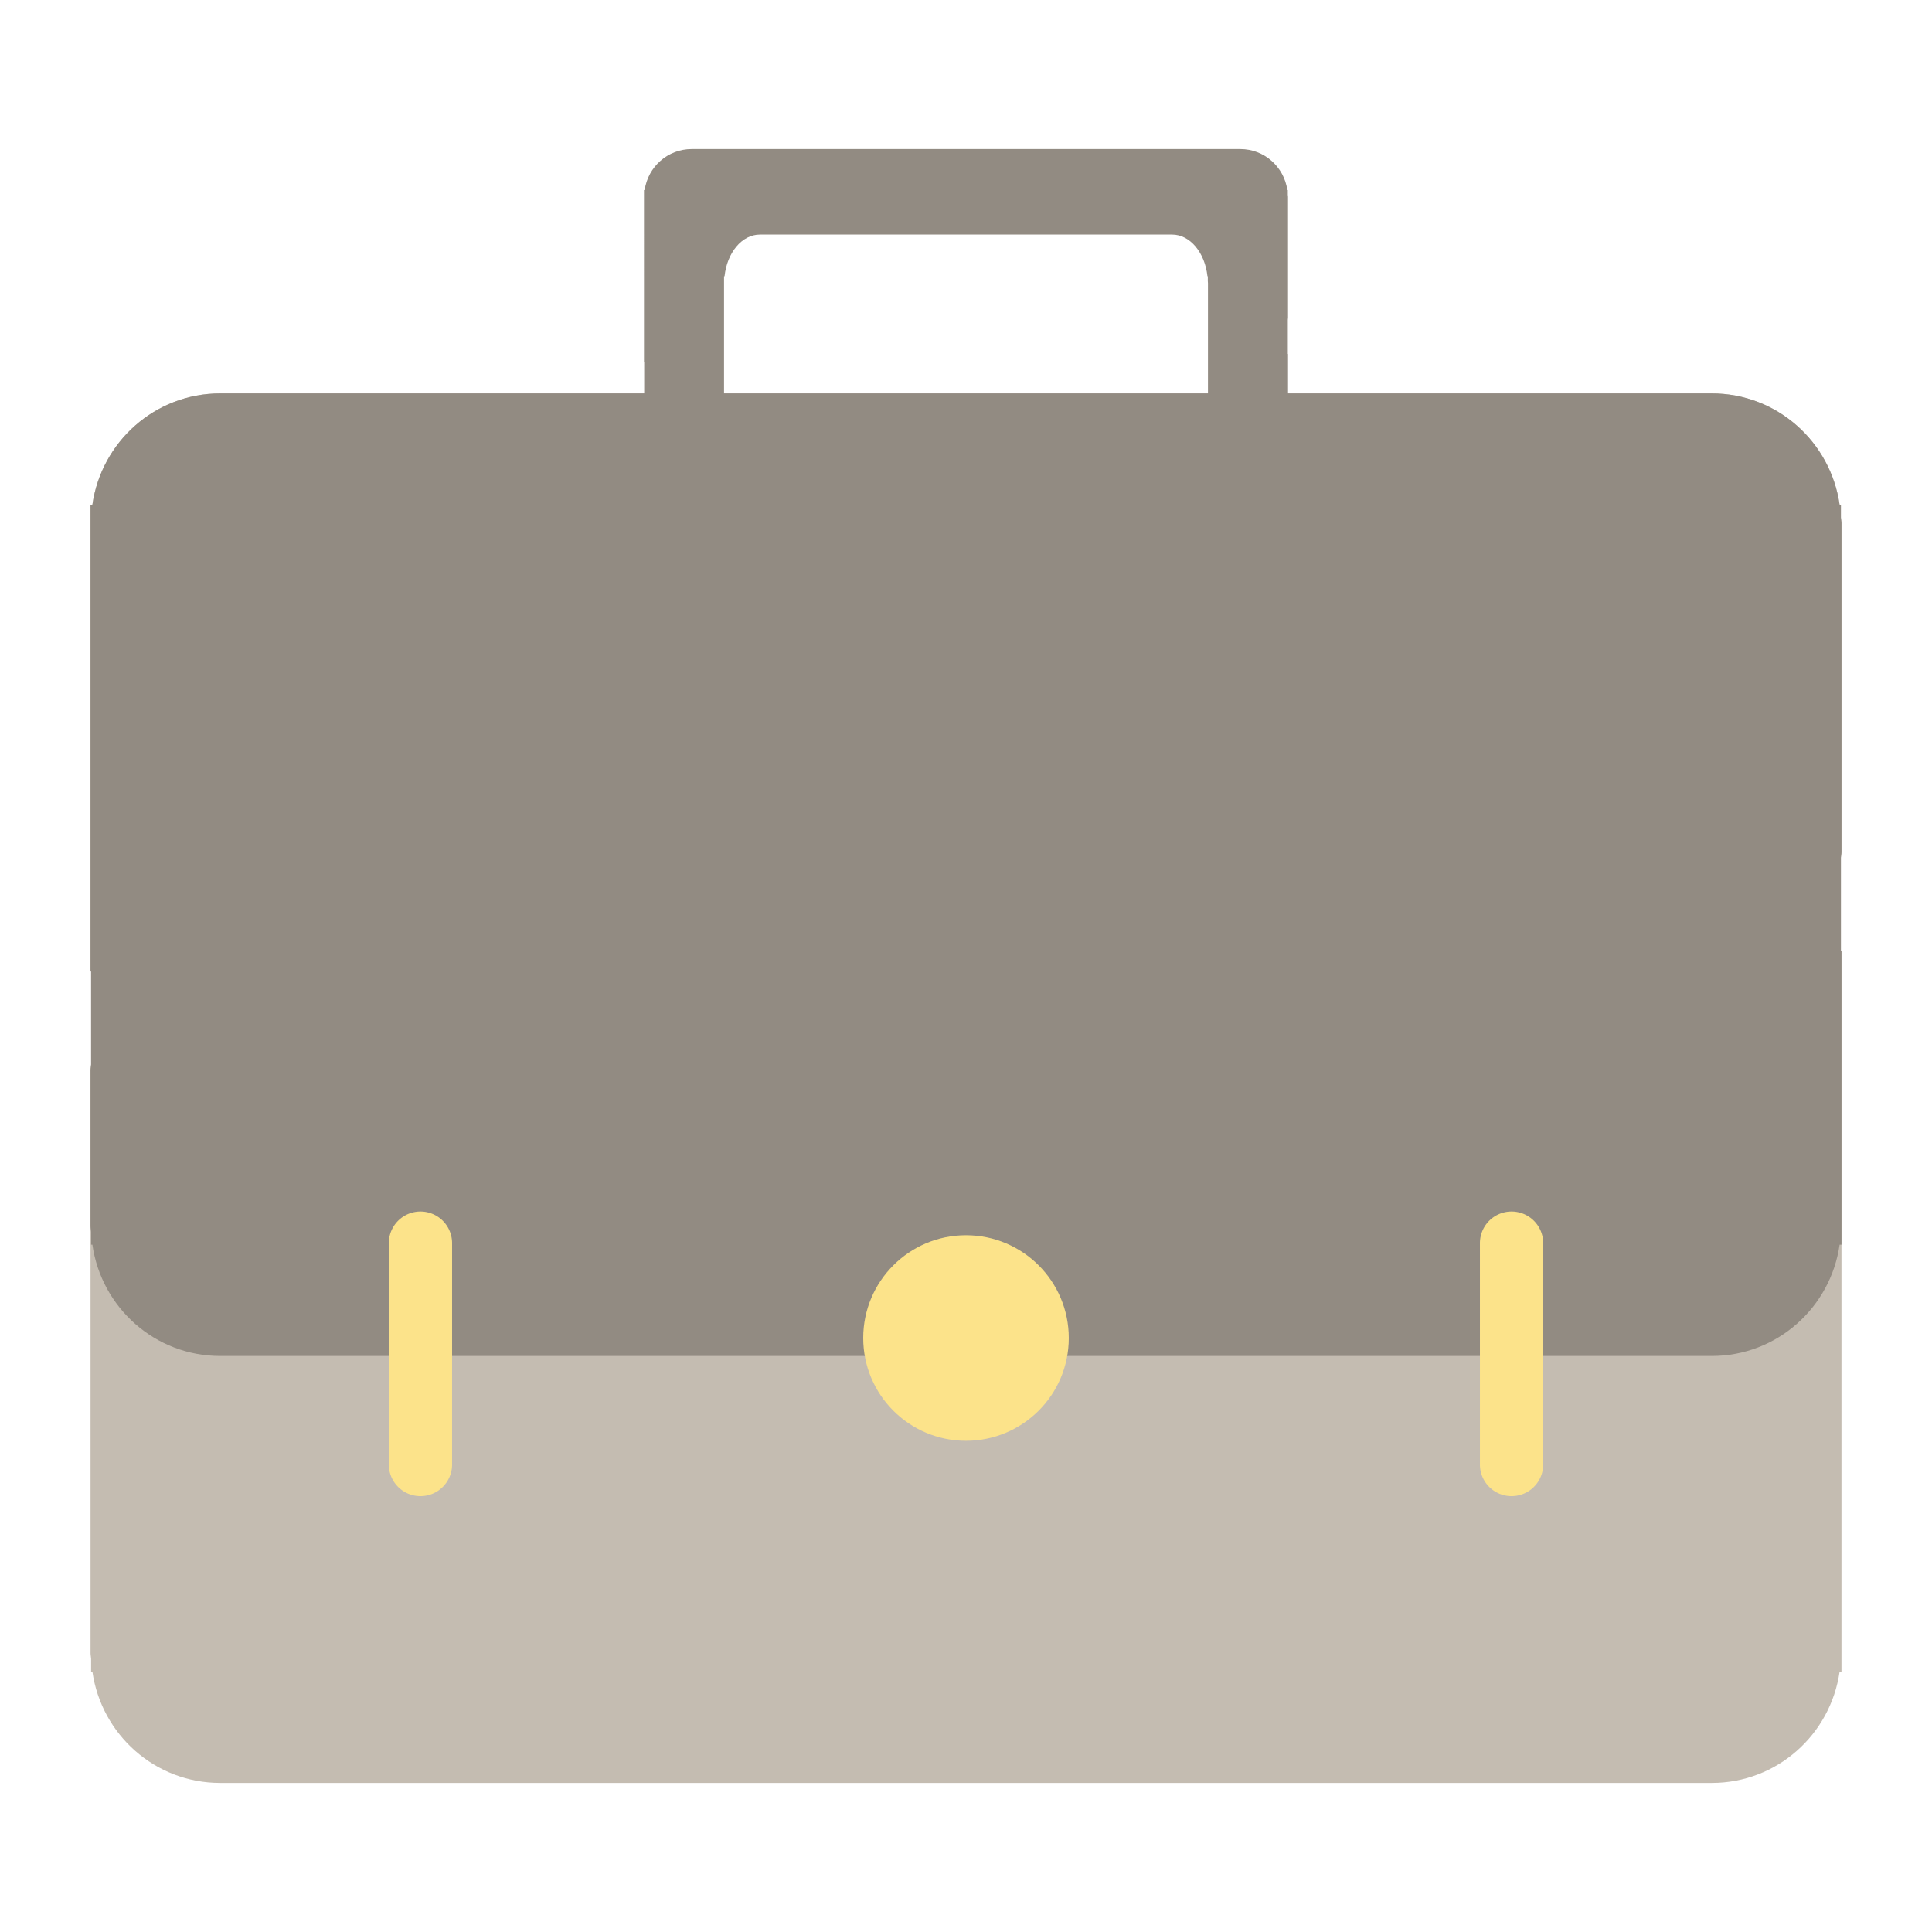
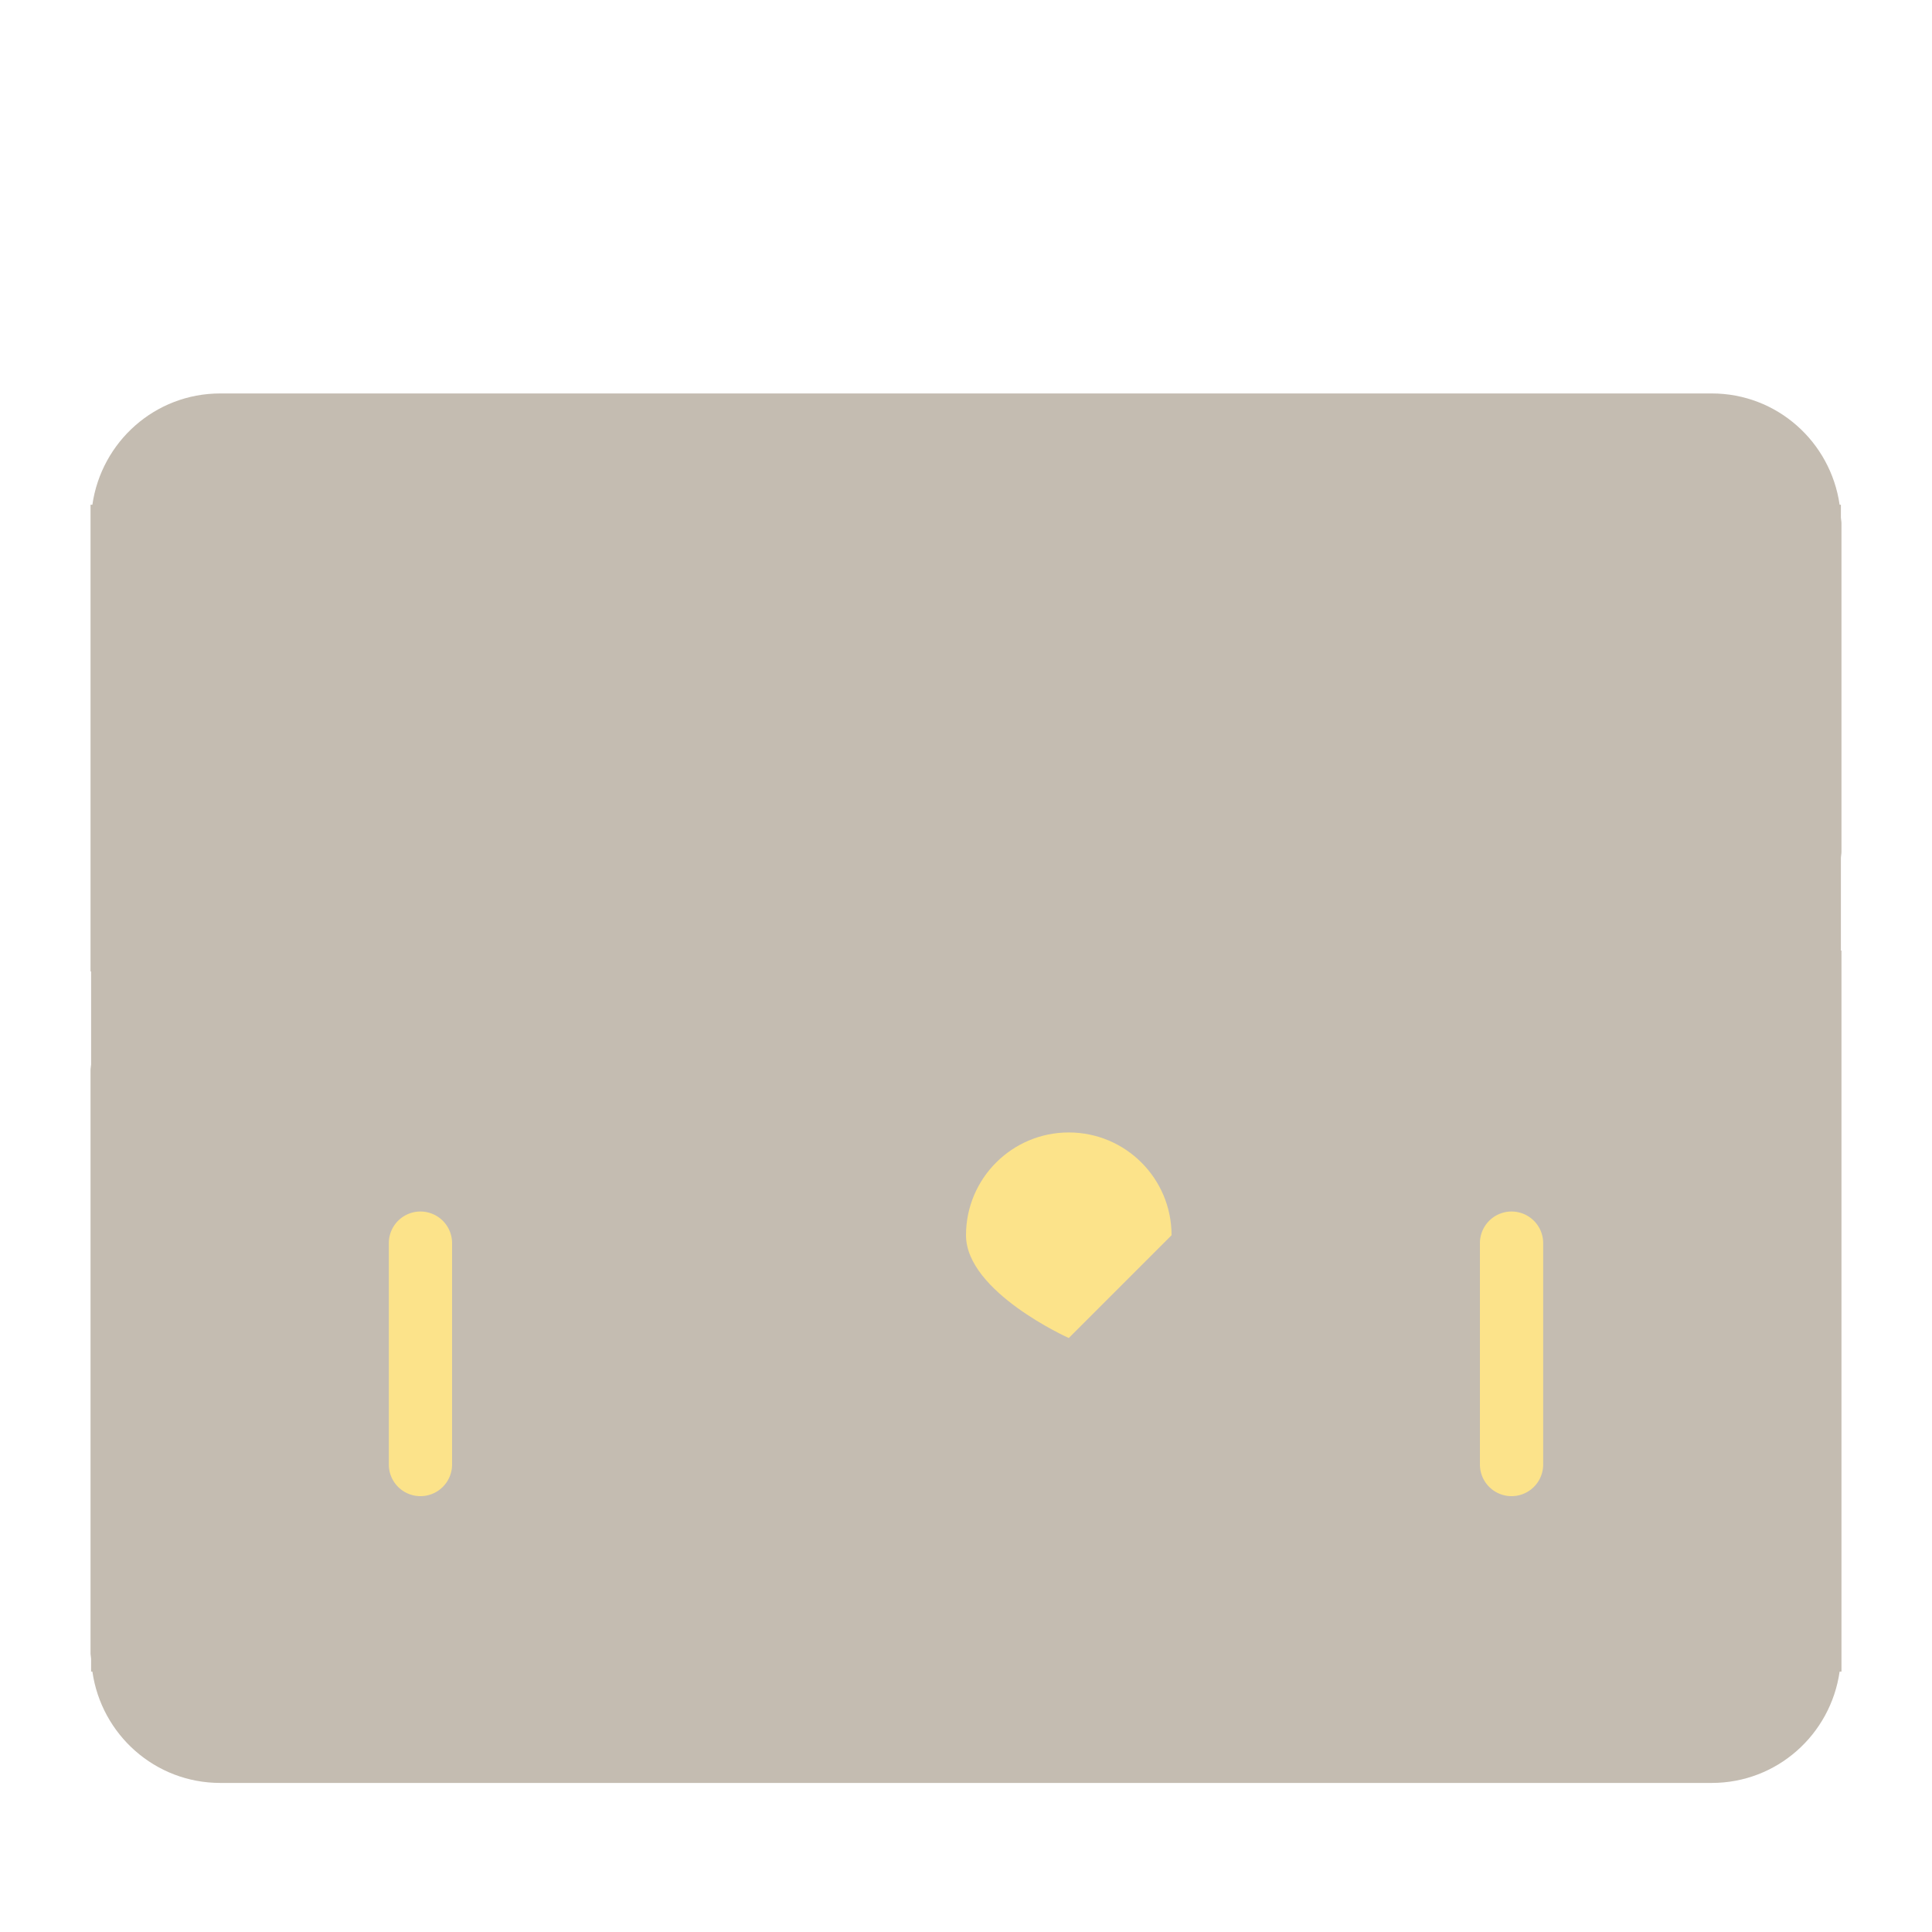
<svg xmlns="http://www.w3.org/2000/svg" width="800px" height="800px" viewBox="0 0 1024 1024" class="icon" version="1.1">
  <path d="M976.015 451.589V277.279c0-1.009-0.256-1.946-0.297-2.939v-6.815h-0.686c-4.772-33.306-33.137-58.988-67.758-58.988H116.726c-34.621 0-62.986 25.687-67.763 58.988h-0.978v247.363h0.297v49.311c-0.041 0.998-0.297 1.935-0.297 2.939v309.11c0 1.009 0.256 1.946 0.297 2.939v6.815h0.686c4.772 33.306 33.137 58.988 67.758 58.988h790.543c34.621 0 62.986-25.687 67.763-58.988h0.983V503.839h-0.297v-49.311c0.046-0.993 0.297-1.93 0.297-2.939z" fill="#C4BCB1" />
-   <path d="M976.015 451.589V277.279c0-1.009-0.256-1.946-0.297-2.939v-6.815h-0.686c-4.772-33.306-33.137-58.988-67.758-58.988H116.726c-34.621 0-62.986 25.687-67.763 58.988h-0.978v247.363h0.297v49.311c-0.041 0.998-0.297 1.935-0.297 2.939v82.816c0 1.009 0.256 1.946 0.297 2.939v6.815h0.686c4.772 33.306 33.137 58.988 67.758 58.988h790.543c34.621 0 62.986-25.687 67.763-58.988h0.983V503.839h-0.297v-49.311c0.046-0.993 0.297-1.93 0.297-2.939z" fill="#928B82" />
-   <path d="M566.477 709.176c0 30.085-24.392 54.477-54.477 54.477s-54.477-24.392-54.477-54.477 24.392-54.477 54.477-54.477 54.477 24.392 54.477 54.477z" fill="#FCE38A" />
+   <path d="M566.477 709.176s-54.477-24.392-54.477-54.477 24.392-54.477 54.477-54.477 54.477 24.392 54.477 54.477z" fill="#FCE38A" />
  <path d="M239.611 776.228a16.763 16.763 0 0 1-33.526 0V658.893a16.763 16.763 0 0 1 33.526 0v117.335zM817.915 776.228a16.763 16.763 0 0 1-33.526 0V658.893a16.763 16.763 0 0 1 33.526 0v117.335z" fill="#FCE38A" />
-   <path d="M682.675 168.412V104.294c0-0.369-0.092-0.717-0.108-1.08v-2.509h-0.251c-1.756-12.247-12.186-21.699-24.924-21.699H366.612c-12.733 0-23.168 9.446-24.924 21.699h-0.364V191.693h0.108v18.135c-0.015 0.364-0.108 0.712-0.108 1.08v30.464c0 0.369 0.092 0.717 0.108 1.08v2.509h0.251c1.756 12.247 12.191 21.699 24.924 21.699h17.147v-7.864c0-0.379 0.072-0.727 0.082-1.101V239.206h-0.082V146.458h0.271c1.321-12.488 9.16-22.118 18.729-22.118h218.491c9.569 0 17.408 9.631 18.729 22.118h0.189v2.555c0.01 0.374 0.082 0.722 0.082 1.101v65.357c0 0.379-0.072 0.727-0.082 1.101v18.488h0.082V266.655h17.147c12.733 0 23.168-9.446 24.924-21.699h0.364V187.622h-0.108v-18.135c0.01-0.364 0.102-0.707 0.102-1.075z" fill="#928B82" />
</svg>